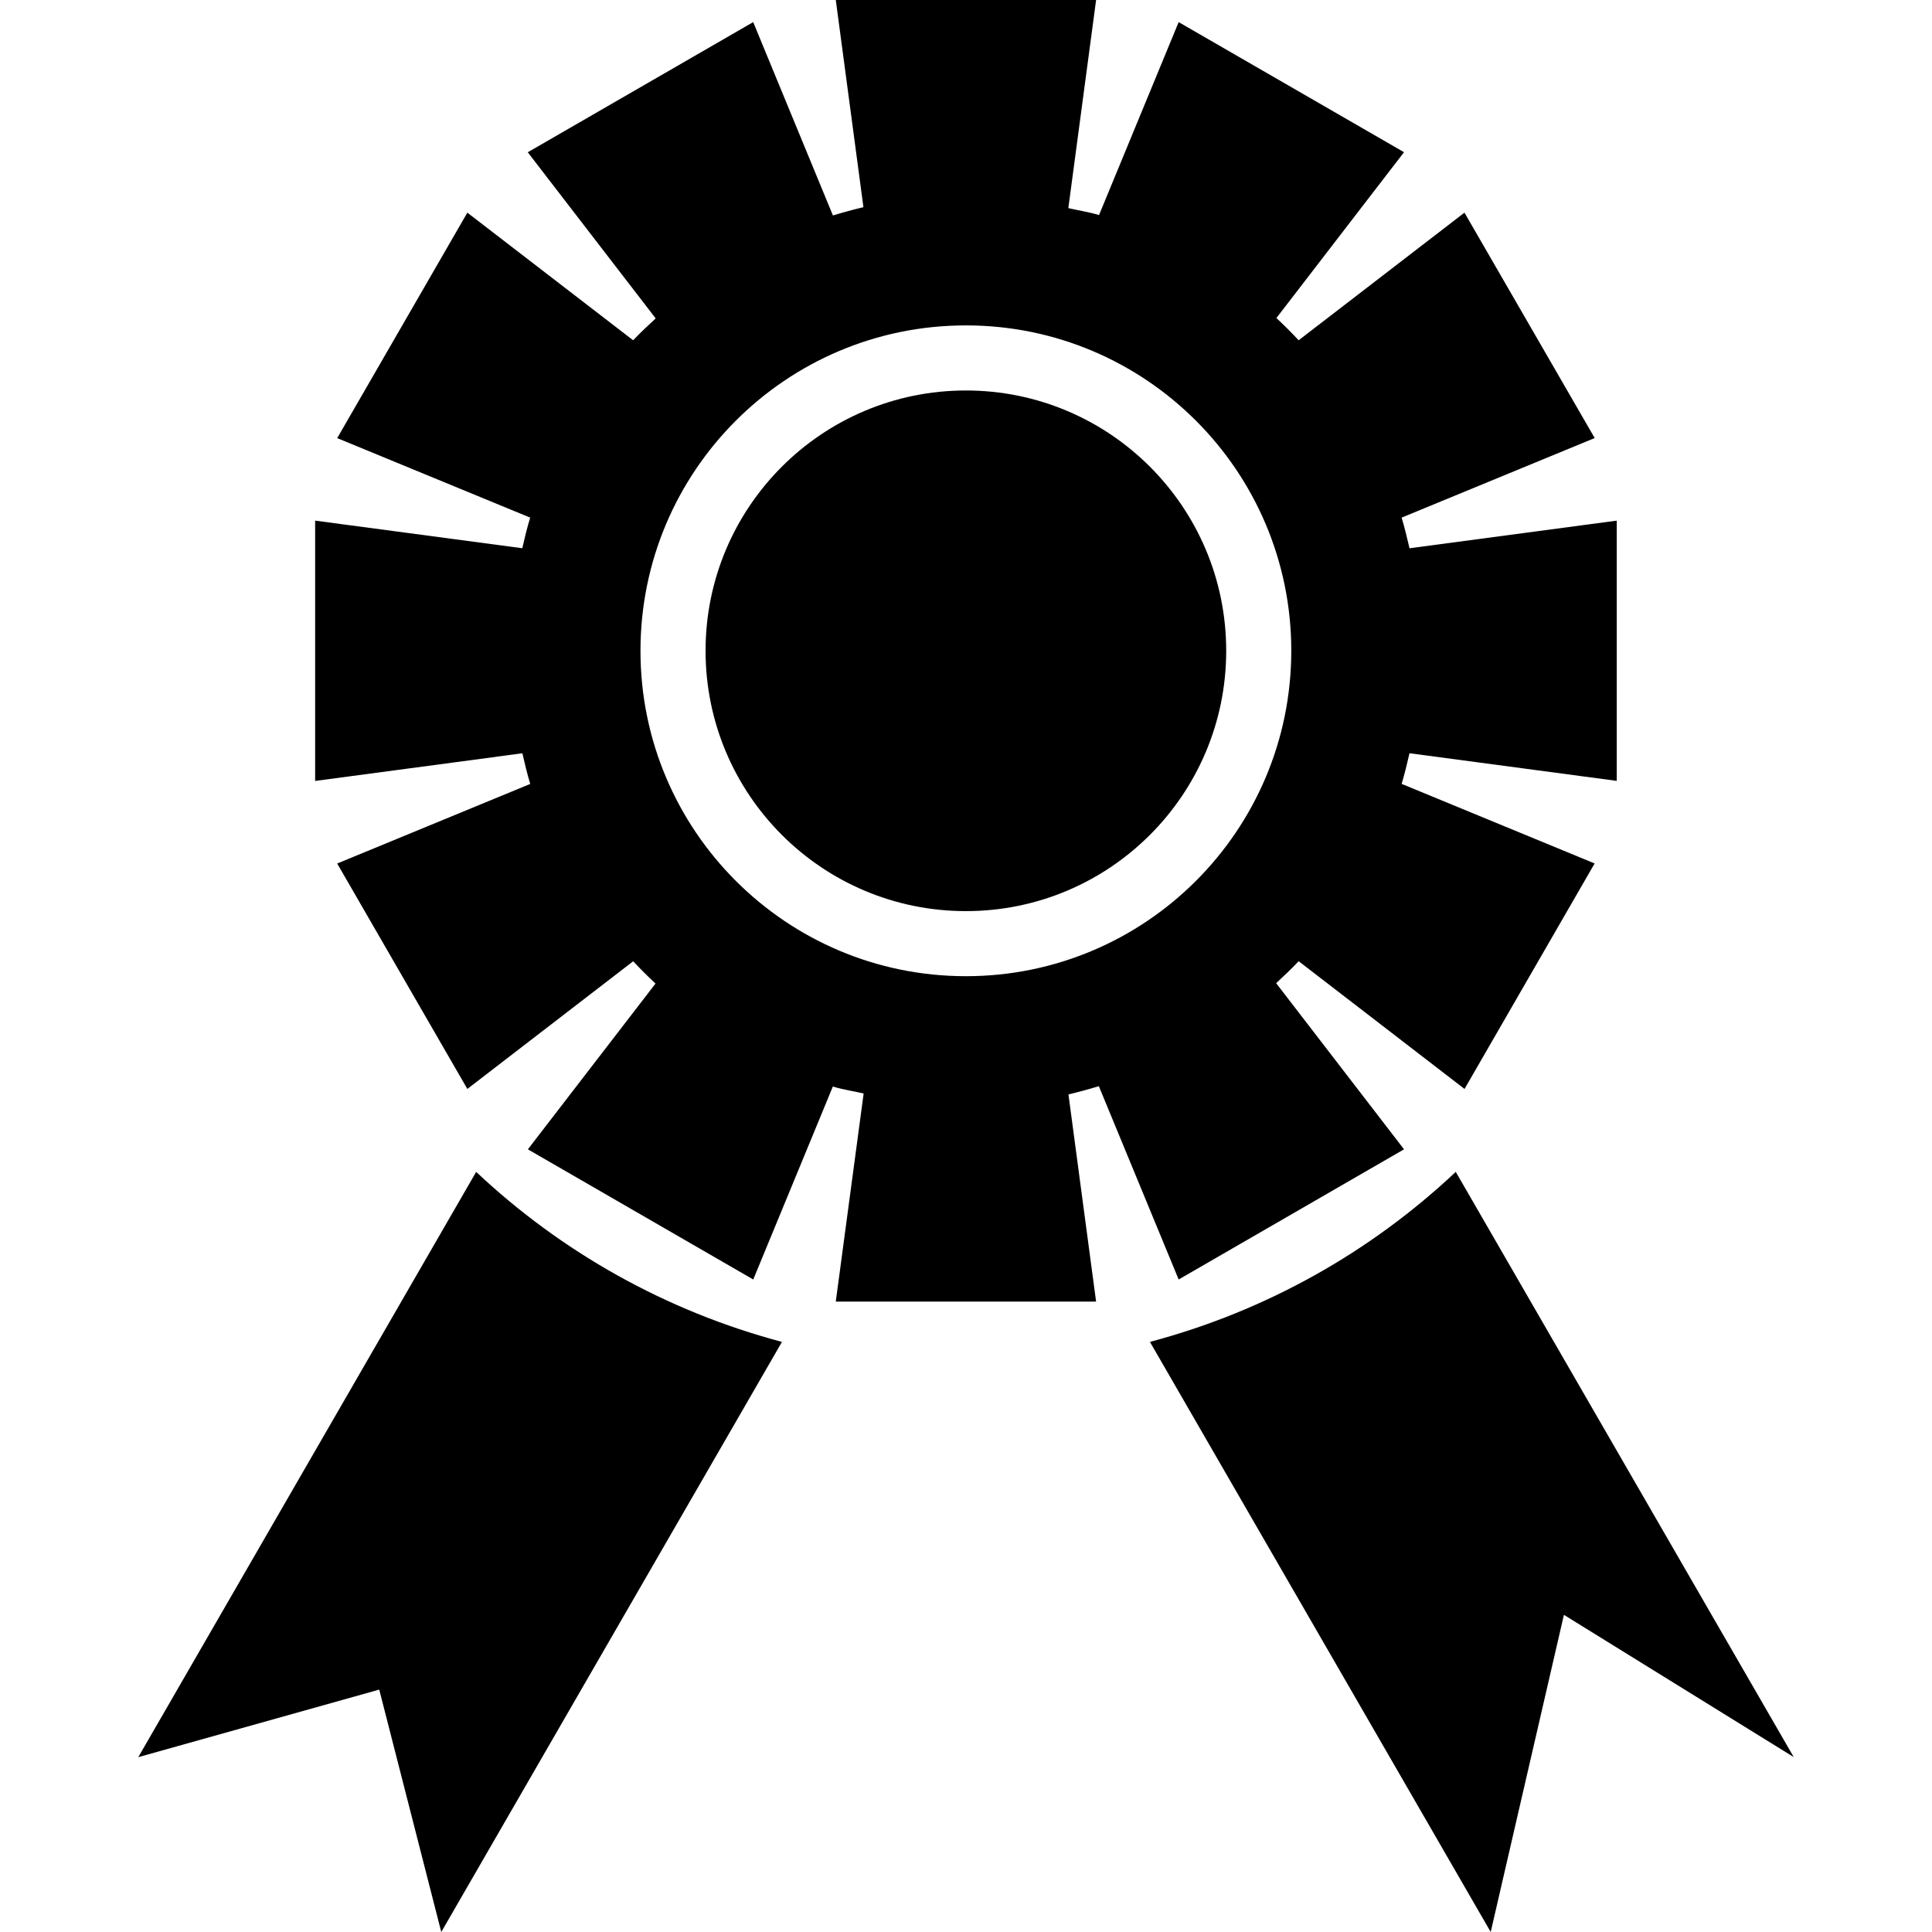
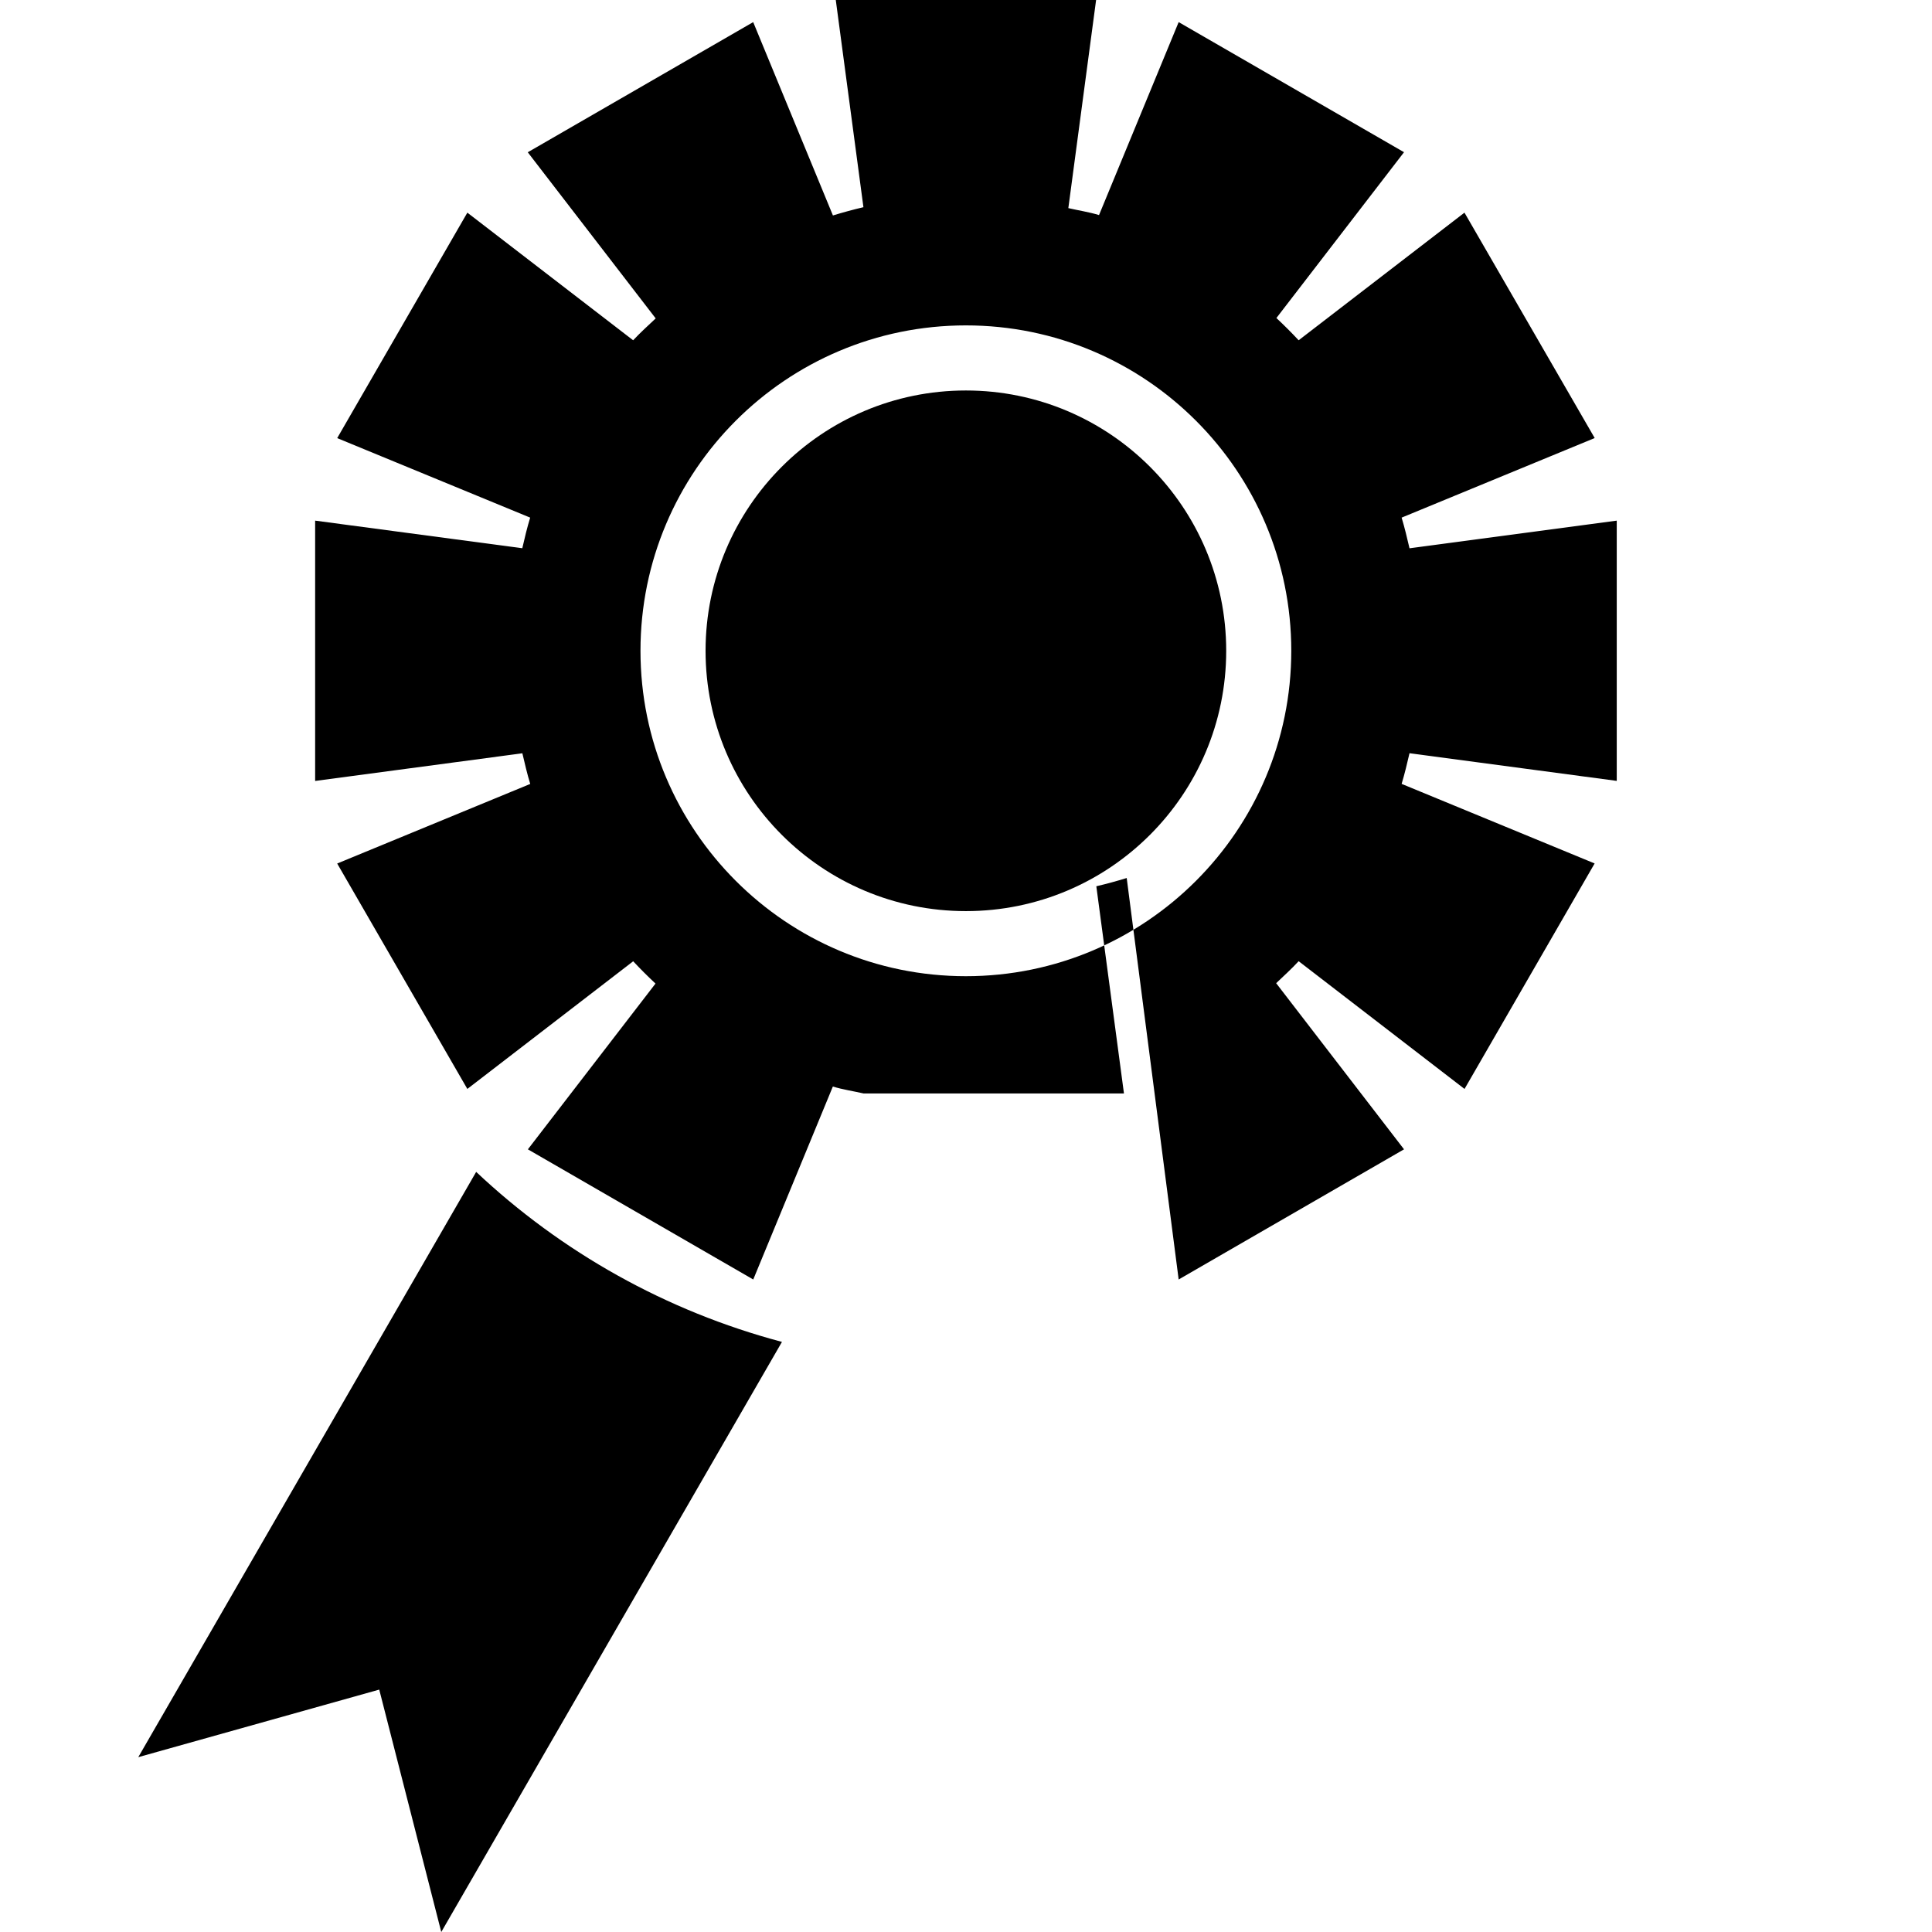
<svg xmlns="http://www.w3.org/2000/svg" fill="#000000" version="1.1" id="Capa_1" width="800px" height="800px" viewBox="0 0 185.104 185.104" xml:space="preserve">
  <g>
    <g>
      <path d="M13.248,168.353l23.087-6.473l5.943,23.225l32.641-56.538c-11.14-2.96-21.151-8.622-29.298-16.289L13.248,168.353z" />
-       <path d="M139.476,112.277c-8.147,7.667-18.158,13.329-29.301,16.289l32.649,56.538l7.015-30.386l22.019,13.628L139.476,112.277z" />
      <circle cx="92.541" cy="62.353" r="24.941" />
-       <path d="M112.927,122.587l21.592-12.471l-12.251-15.917c0.73-0.694,1.474-1.37,2.155-2.107l15.893,12.239l12.465-21.604    l-18.492-7.624c0.292-0.962,0.523-1.945,0.755-2.938l19.856,2.652V49.882l-19.856,2.649c-0.231-0.993-0.463-1.97-0.755-2.938    l18.498-7.624L140.31,20.374l-15.887,12.227c-0.682-0.734-1.4-1.446-2.131-2.131l12.227-15.887L112.927,2.119l-7.63,18.487    c-0.956-0.292-1.967-0.441-2.94-0.667L105.017,0H80.076l2.649,19.851c-0.989,0.231-1.958,0.499-2.923,0.791L72.163,2.119    L50.565,14.589l12.257,15.917c-0.734,0.688-1.477,1.367-2.162,2.095L44.777,20.374l-12.47,21.602l18.489,7.617    c-0.295,0.962-0.529,1.945-0.755,2.932l-19.848-2.643v24.941l19.854-2.652c0.231,0.987,0.459,1.97,0.755,2.938l-18.496,7.624    l12.47,21.598l15.89-12.232c0.685,0.736,1.401,1.449,2.137,2.137l-12.227,15.881l21.592,12.471l7.627-18.487    c0.953,0.292,1.964,0.438,2.95,0.664l-2.67,19.942h24.941l-2.648-19.852c0.986-0.23,1.961-0.499,2.911-0.791L112.927,122.587z     M92.541,93.529c-17.217,0-31.177-13.963-31.177-31.177c0-17.217,13.959-31.176,31.177-31.176    c17.214,0,31.176,13.959,31.176,31.176C123.717,79.566,109.755,93.529,92.541,93.529z" />
+       <path d="M112.927,122.587l21.592-12.471l-12.251-15.917c0.73-0.694,1.474-1.37,2.155-2.107l15.893,12.239l12.465-21.604    l-18.492-7.624c0.292-0.962,0.523-1.945,0.755-2.938l19.856,2.652V49.882l-19.856,2.649c-0.231-0.993-0.463-1.97-0.755-2.938    l18.498-7.624L140.31,20.374l-15.887,12.227c-0.682-0.734-1.4-1.446-2.131-2.131l12.227-15.887L112.927,2.119l-7.63,18.487    c-0.956-0.292-1.967-0.441-2.94-0.667L105.017,0H80.076l2.649,19.851c-0.989,0.231-1.958,0.499-2.923,0.791L72.163,2.119    L50.565,14.589l12.257,15.917c-0.734,0.688-1.477,1.367-2.162,2.095L44.777,20.374l-12.47,21.602l18.489,7.617    c-0.295,0.962-0.529,1.945-0.755,2.932l-19.848-2.643v24.941l19.854-2.652c0.231,0.987,0.459,1.97,0.755,2.938l-18.496,7.624    l12.47,21.598l15.89-12.232c0.685,0.736,1.401,1.449,2.137,2.137l-12.227,15.881l21.592,12.471l7.627-18.487    c0.953,0.292,1.964,0.438,2.95,0.664h24.941l-2.648-19.852c0.986-0.23,1.961-0.499,2.911-0.791L112.927,122.587z     M92.541,93.529c-17.217,0-31.177-13.963-31.177-31.177c0-17.217,13.959-31.176,31.177-31.176    c17.214,0,31.176,13.959,31.176,31.176C123.717,79.566,109.755,93.529,92.541,93.529z" />
    </g>
  </g>
</svg>